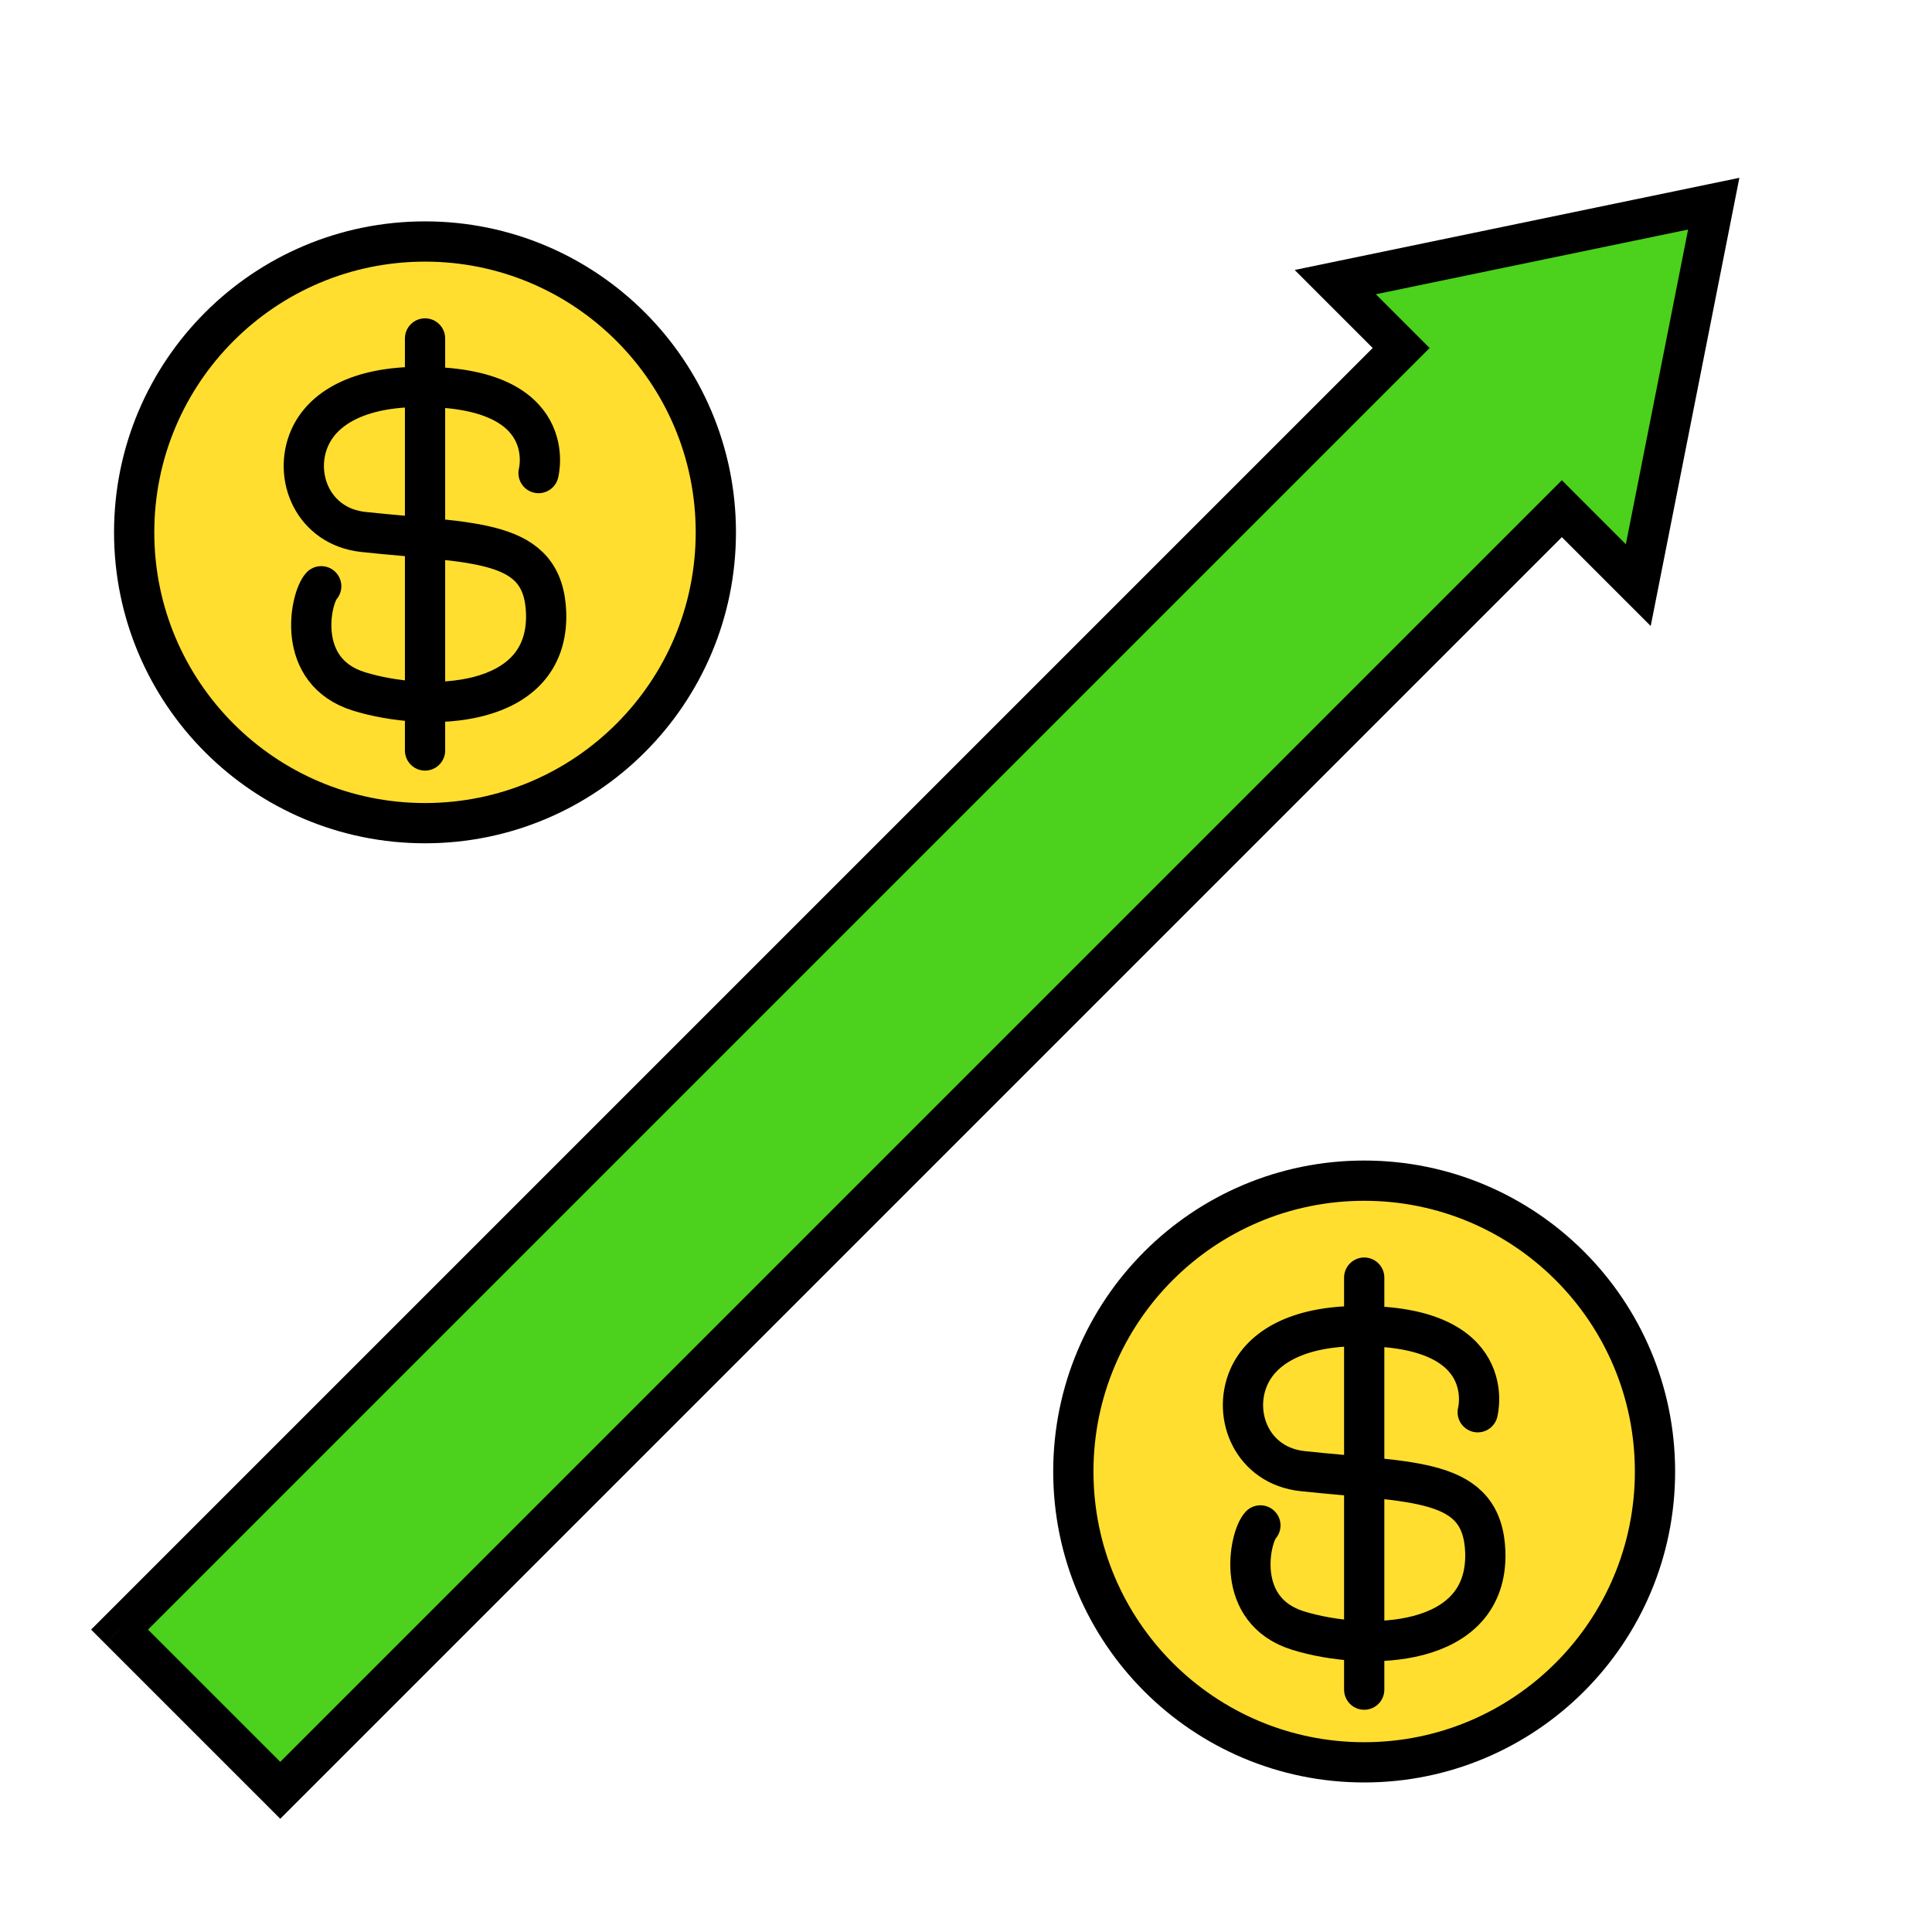
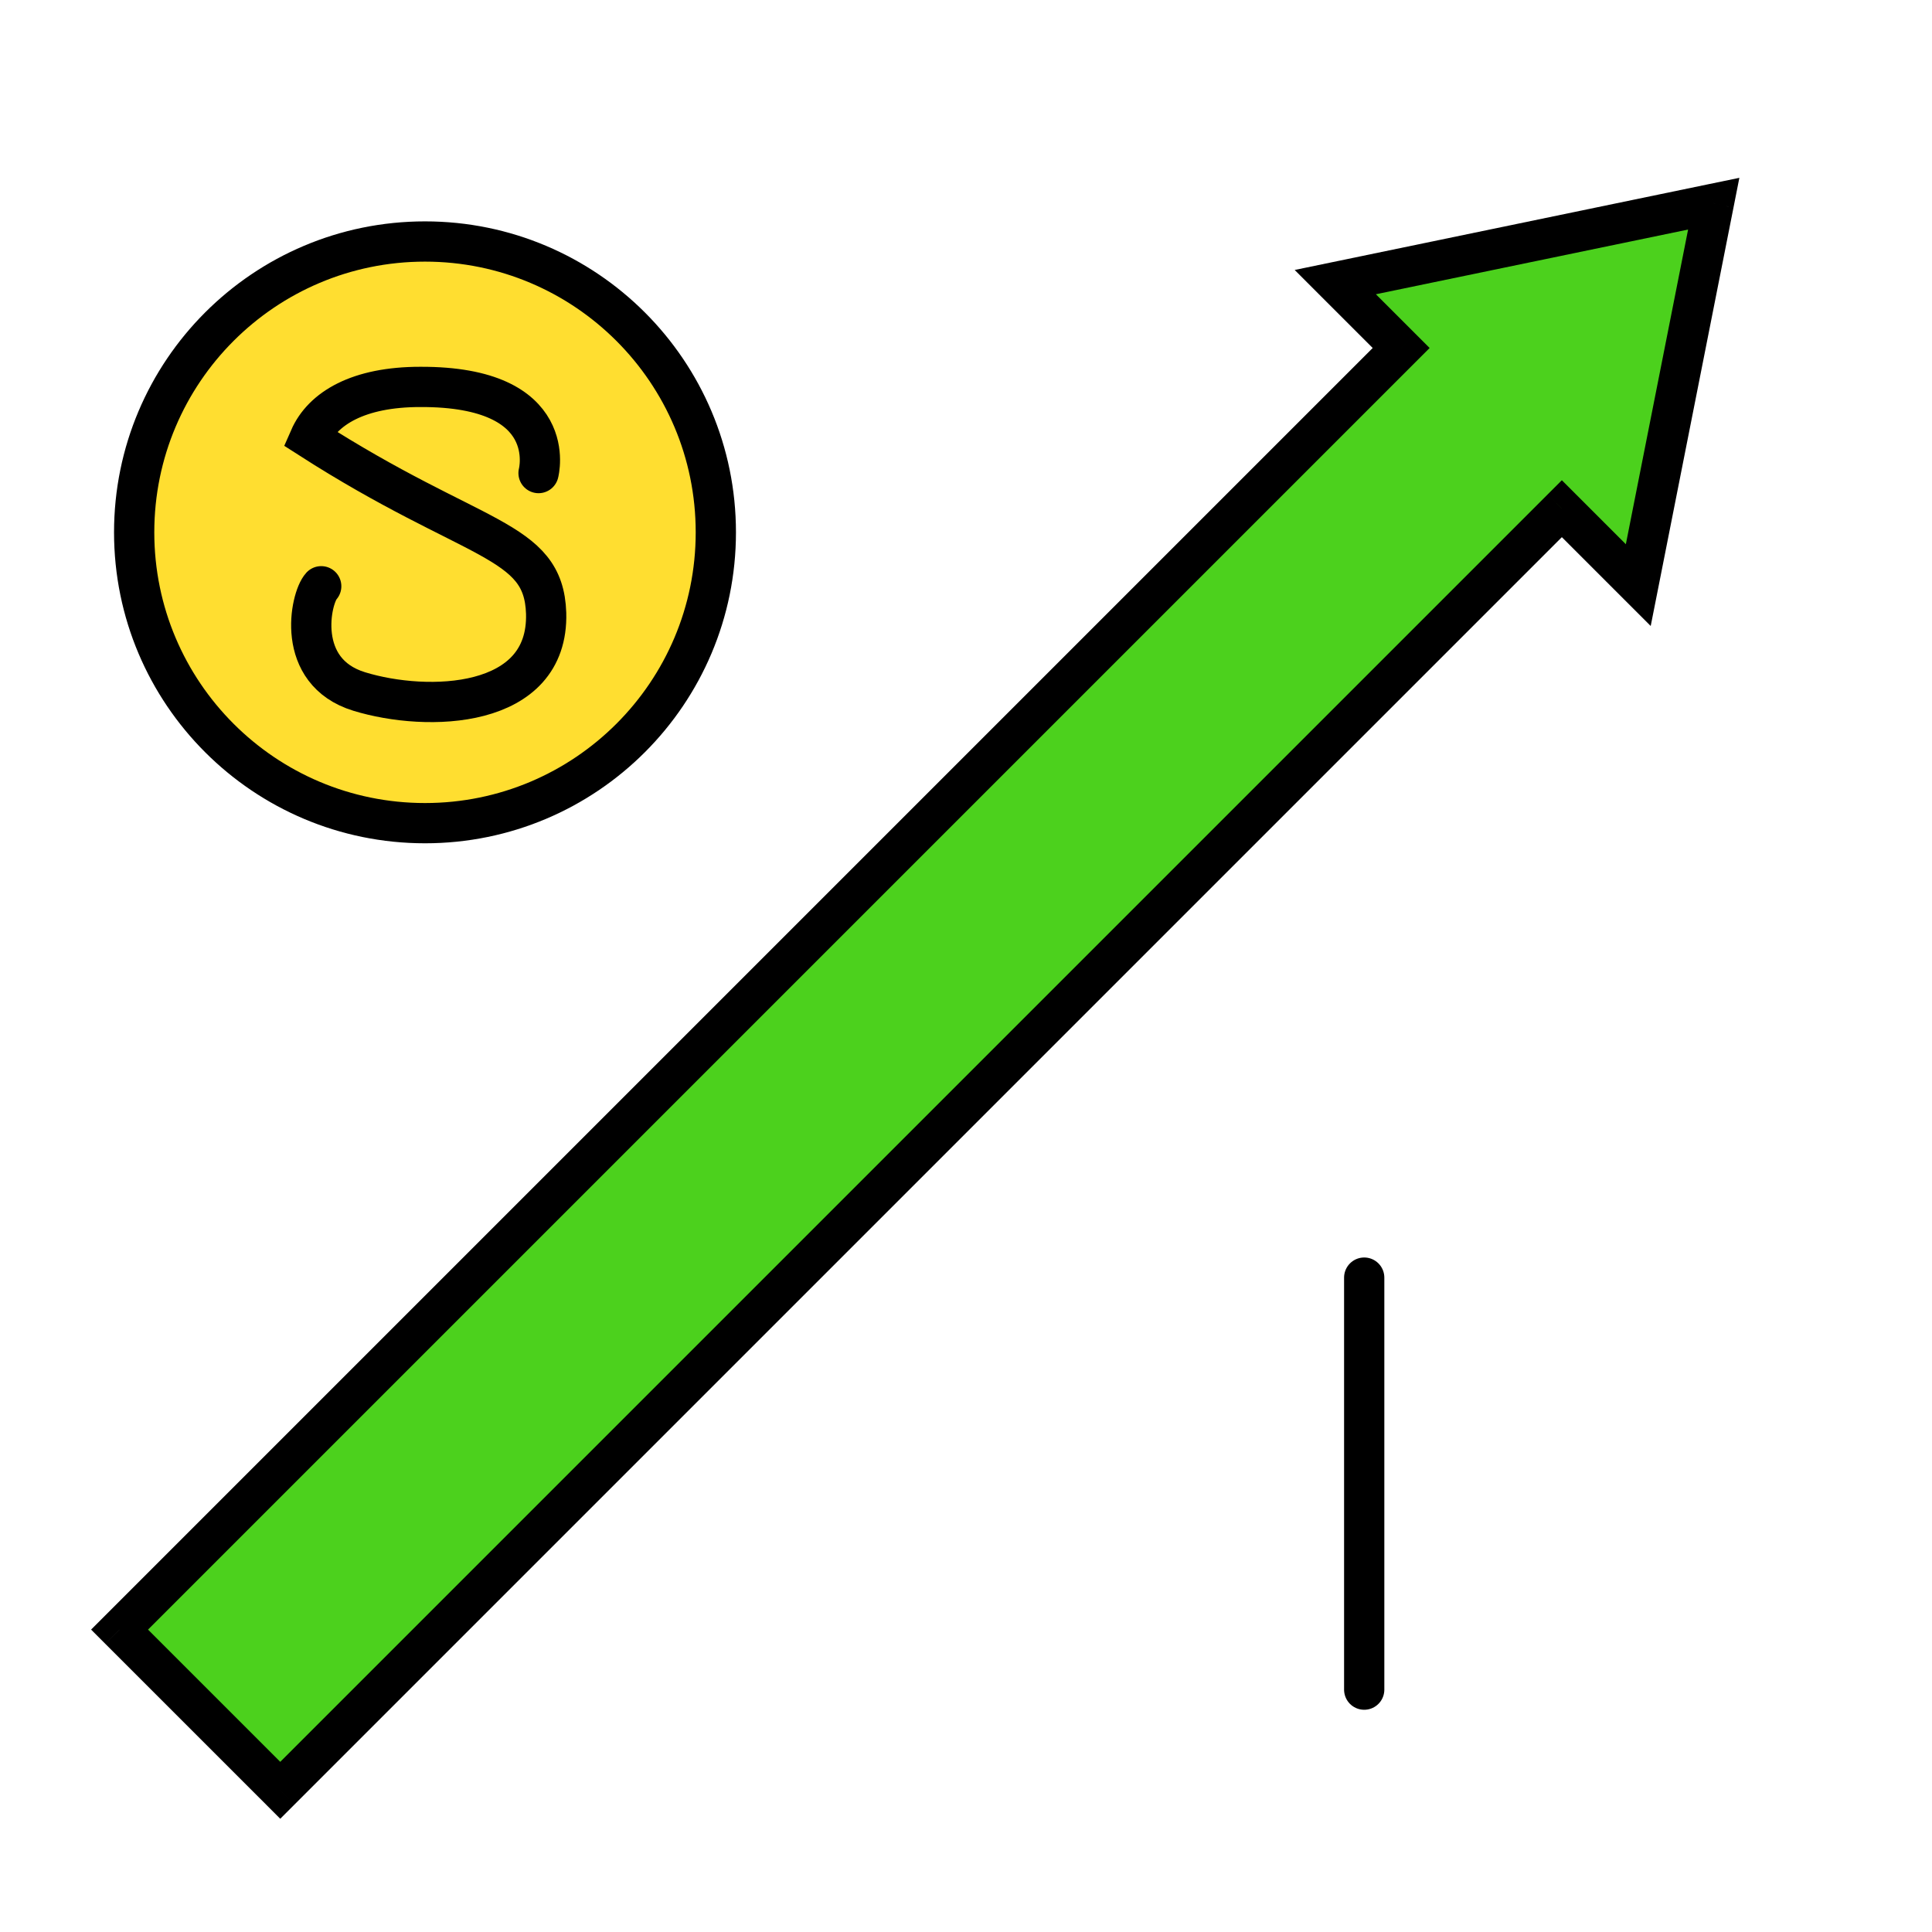
<svg xmlns="http://www.w3.org/2000/svg" width="72" height="72" viewBox="0 0 72 72" fill="none">
  <path fill-rule="evenodd" clip-rule="evenodd" d="M61.054 21.805L63.866 7.59L49.762 10.514L52.217 12.969L4.455 60.73L10.444 66.719L58.206 18.957L61.054 21.805Z" fill="#4CD11D" />
  <path d="M63.866 7.59L64.602 7.736L64.821 6.627L63.714 6.856L63.866 7.59ZM61.054 21.805L60.523 22.336L61.517 23.329L61.79 21.951L61.054 21.805ZM49.762 10.514L49.61 9.779L48.249 10.061L49.231 11.044L49.762 10.514ZM52.217 12.969L52.747 13.499L53.278 12.969L52.747 12.438L52.217 12.969ZM4.455 60.73L3.925 60.2L3.395 60.73L3.925 61.261L4.455 60.73ZM10.444 66.719L9.914 67.249L10.444 67.78L10.975 67.249L10.444 66.719ZM58.206 18.957L58.736 18.427L58.206 17.897L57.675 18.427L58.206 18.957ZM63.13 7.445L60.318 21.66L61.79 21.951L64.602 7.736L63.13 7.445ZM49.914 11.248L64.018 8.325L63.714 6.856L49.61 9.779L49.914 11.248ZM52.747 12.438L50.292 9.983L49.231 11.044L51.687 13.499L52.747 12.438ZM51.687 12.438L3.925 60.2L4.986 61.261L52.747 13.499L51.687 12.438ZM3.925 61.261L9.914 67.249L10.975 66.189L4.986 60.2L3.925 61.261ZM10.975 67.249L58.736 19.488L57.675 18.427L9.914 66.189L10.975 67.249ZM61.584 21.275L58.736 18.427L57.675 19.488L60.523 22.336L61.584 21.275Z" fill="black" />
  <path d="M15.839 30.677C21.825 30.677 26.677 25.825 26.677 19.839C26.677 13.853 21.825 9 15.839 9C9.853 9 5 13.853 5 19.839C5 25.825 9.853 30.677 15.839 30.677Z" fill="#FFDE30" stroke="black" stroke-width="1.5" stroke-miterlimit="10" stroke-linecap="round" />
-   <path d="M20.07 17.63C20.07 17.63 20.924 14.399 15.661 14.419C13.358 14.419 12.024 15.216 11.537 16.329C10.91 17.764 11.677 19.627 13.546 19.825C17.675 20.268 20.261 20.037 20.353 22.85C20.456 26.44 15.924 26.548 13.389 25.771C10.975 25.032 11.568 22.285 11.971 21.848" stroke="black" stroke-width="1.5" stroke-miterlimit="10" stroke-linecap="round" />
-   <path d="M15.84 27.968L15.84 12.613" stroke="black" stroke-width="1.5" stroke-miterlimit="10" stroke-linecap="round" />
-   <path d="M50.839 65.677C56.825 65.677 61.677 60.825 61.677 54.839C61.677 48.853 56.825 44 50.839 44C44.853 44 40 48.853 40 54.839C40 60.825 44.853 65.677 50.839 65.677Z" fill="#FFDE30" stroke="black" stroke-width="1.5" stroke-miterlimit="10" stroke-linecap="round" />
-   <path d="M55.07 52.63C55.07 52.63 55.923 49.399 50.661 49.419C48.358 49.419 47.024 50.216 46.537 51.329C45.91 52.764 46.677 54.627 48.546 54.825C52.675 55.269 55.261 55.037 55.353 57.85C55.456 61.44 50.924 61.548 48.389 60.771C45.975 60.032 46.568 57.285 46.971 56.848" stroke="black" stroke-width="1.5" stroke-miterlimit="10" stroke-linecap="round" />
+   <path d="M20.07 17.63C20.07 17.63 20.924 14.399 15.661 14.419C13.358 14.419 12.024 15.216 11.537 16.329C17.675 20.268 20.261 20.037 20.353 22.85C20.456 26.44 15.924 26.548 13.389 25.771C10.975 25.032 11.568 22.285 11.971 21.848" stroke="black" stroke-width="1.5" stroke-miterlimit="10" stroke-linecap="round" />
  <path d="M50.84 62.968L50.84 47.613" stroke="black" stroke-width="1.5" stroke-miterlimit="10" stroke-linecap="round" />
</svg>